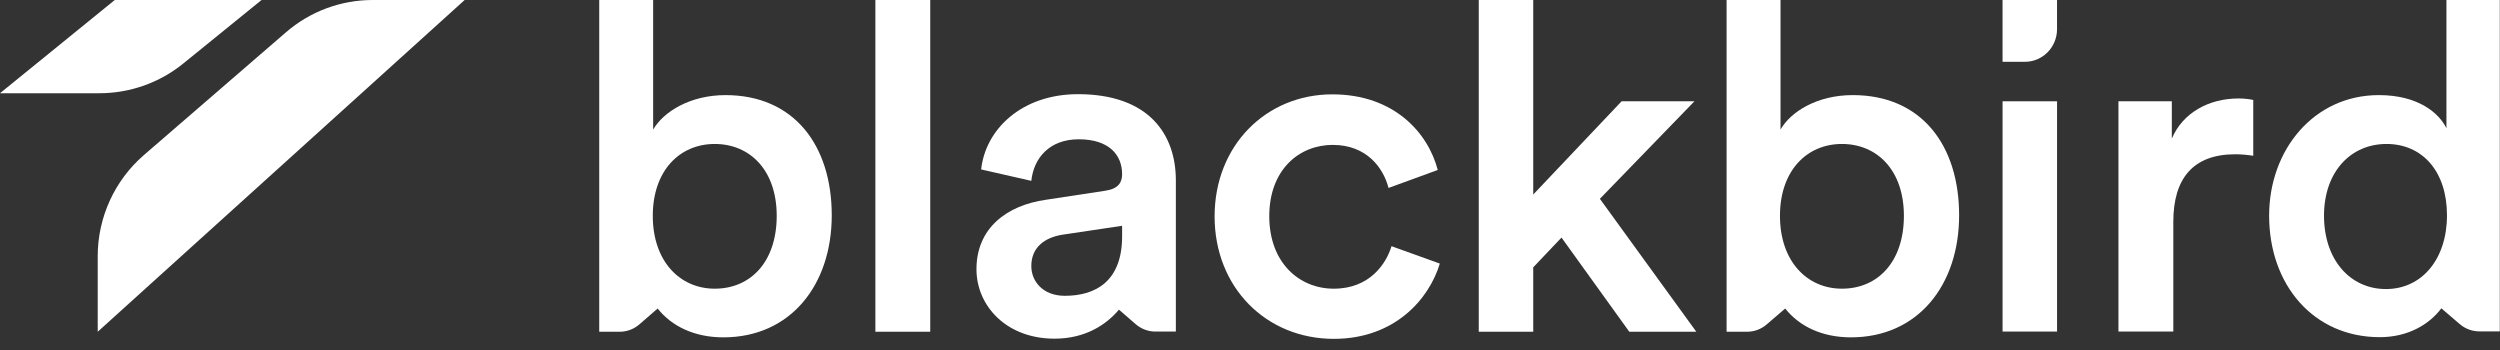
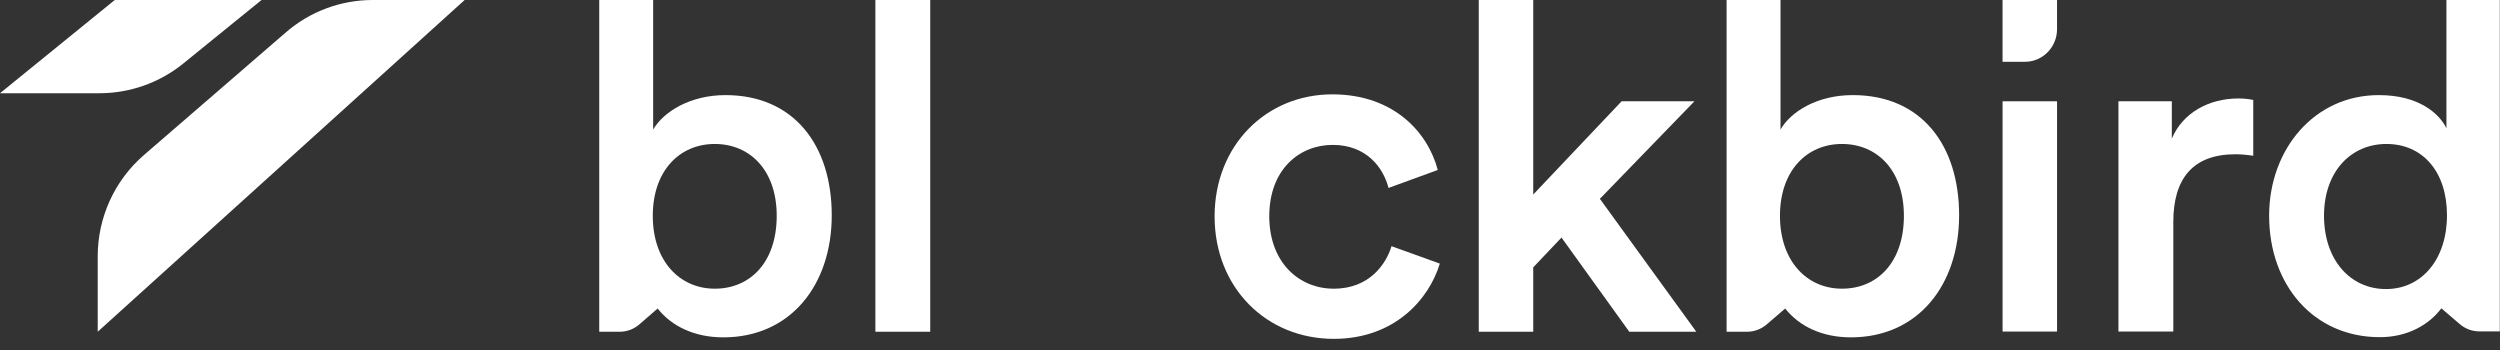
<svg xmlns="http://www.w3.org/2000/svg" width="150" height="21" viewBox="0 0 150 21" fill="none">
  <rect x="0" y="0" width="150" height="21" fill="#333333" stroke="none" />
  <g clip-path="url(#clip0_574_1418)">
    <path d="M6.886 0L0 5.594H5.965C7.795 5.594 9.57 4.965 10.986 3.819L15.692 0H6.886Z" fill="white" />
    <path d="M5.863 15.377V19.904L27.879 0H22.364C20.454 0 18.601 0.685 17.152 1.943L8.637 9.301C6.874 10.828 5.863 13.041 5.863 15.377Z" fill="white" />
-     <path d="M64.687 5.65C61.284 5.65 59.127 7.773 58.869 10.166L61.879 10.851C62.025 9.458 62.991 8.357 64.721 8.357C66.541 8.357 67.327 9.29 67.327 10.458C67.327 10.941 67.102 11.334 66.305 11.446L62.755 11.986C60.396 12.322 58.588 13.693 58.588 16.153C58.588 18.343 60.374 20.32 63.272 20.32C65.136 20.32 66.394 19.466 67.136 18.579L68.147 19.455C68.473 19.736 68.888 19.893 69.315 19.893H70.551V10.817C70.551 8.065 68.933 5.65 64.676 5.65H64.687ZM61.879 15.962C61.879 14.827 62.699 14.255 63.721 14.086L67.327 13.547V14.176C67.327 16.872 65.743 17.748 63.89 17.748C62.587 17.748 61.879 16.894 61.879 15.962Z" fill="white" />
    <path d="M146.786 0V7.694C146.359 6.818 145.135 5.706 142.731 5.706C138.844 5.706 136.148 8.975 136.148 12.94C136.148 17.107 138.822 20.23 142.787 20.23C144.483 20.23 145.752 19.466 146.482 18.5L147.583 19.444C147.909 19.724 148.325 19.882 148.751 19.882H149.987V0H146.786ZM139.44 12.951C139.44 10.312 141.035 8.638 143.191 8.638C145.348 8.638 146.819 10.289 146.819 12.918C146.819 15.546 145.314 17.343 143.158 17.343C141.001 17.343 139.44 15.58 139.44 12.94V12.951Z" fill="white" />
    <path d="M130.309 8.29V6.077H127.107V19.893H130.399V13.31C130.399 10.727 131.567 9.256 134.117 9.256C134.454 9.256 134.824 9.289 135.195 9.345V5.998C135.049 5.964 134.712 5.908 134.319 5.908C132.499 5.908 130.971 6.784 130.32 8.29H130.309Z" fill="white" />
    <path d="M43.536 5.706C41.413 5.706 39.818 6.695 39.189 7.773V0H35.954V19.904H37.19C37.617 19.904 38.032 19.747 38.358 19.466L39.459 18.511C40.301 19.578 41.672 20.241 43.401 20.241C47.434 20.241 49.905 17.096 49.905 12.918C49.905 8.739 47.658 5.706 43.525 5.706H43.536ZM42.885 17.321C40.784 17.321 39.167 15.669 39.167 12.951C39.167 10.233 40.784 8.638 42.885 8.638C44.985 8.638 46.603 10.199 46.603 12.951C46.603 15.703 45.041 17.321 42.885 17.321Z" fill="white" />
    <path d="M55.814 0H52.523V19.904H55.814V0Z" fill="white" />
    <path d="M80.02 17.321C77.953 17.321 76.156 15.759 76.156 12.973C76.156 10.188 77.942 8.694 79.964 8.694C81.986 8.694 82.996 10.053 83.311 11.277L86.265 10.199C85.692 7.986 83.659 5.661 79.941 5.661C75.965 5.661 72.876 8.728 72.876 12.985C72.876 17.242 75.965 20.331 80.031 20.331C83.659 20.331 85.737 17.972 86.389 15.815L83.491 14.771C83.176 15.815 82.188 17.321 80.031 17.321H80.02Z" fill="white" />
    <path d="M111.167 5.706C109.033 5.706 107.449 6.695 106.831 7.773V0H103.596V19.904H104.832C105.259 19.904 105.674 19.747 106 19.466L107.112 18.511C107.955 19.578 109.325 20.241 111.055 20.241C115.087 20.241 117.547 17.096 117.547 12.918C117.547 8.739 115.312 5.706 111.167 5.706ZM110.516 17.321C108.415 17.321 106.798 15.669 106.798 12.951C106.798 10.233 108.415 8.638 110.516 8.638C112.616 8.638 114.234 10.199 114.234 12.951C114.234 15.703 112.672 17.321 110.516 17.321Z" fill="white" />
    <path d="M123.423 6.077H120.154V19.893H123.423V6.077Z" fill="white" />
    <path d="M101.666 6.077H97.296L91.994 11.671V0H88.726V19.904H91.994V16.04L93.69 14.254L97.757 19.904H101.778L95.993 11.929L101.666 6.077Z" fill="white" />
    <path d="M120.153 3.707H121.501C122.557 3.707 123.422 2.831 123.422 1.752V0H120.153V3.707Z" fill="white" />
  </g>
  <defs>
    <clipPath id="clip0_574_1418">
      <rect width="150" height="20.331" fill="white" />
    </clipPath>
  </defs>
</svg>